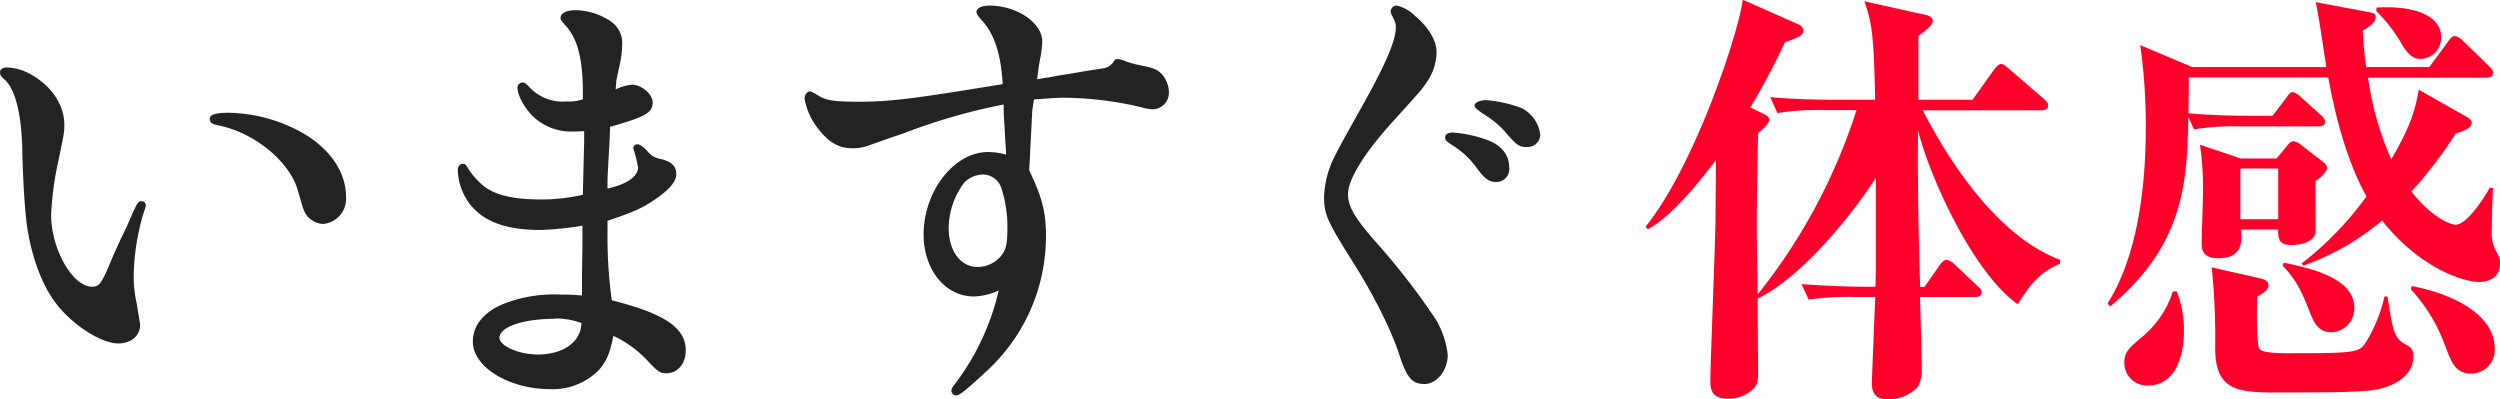
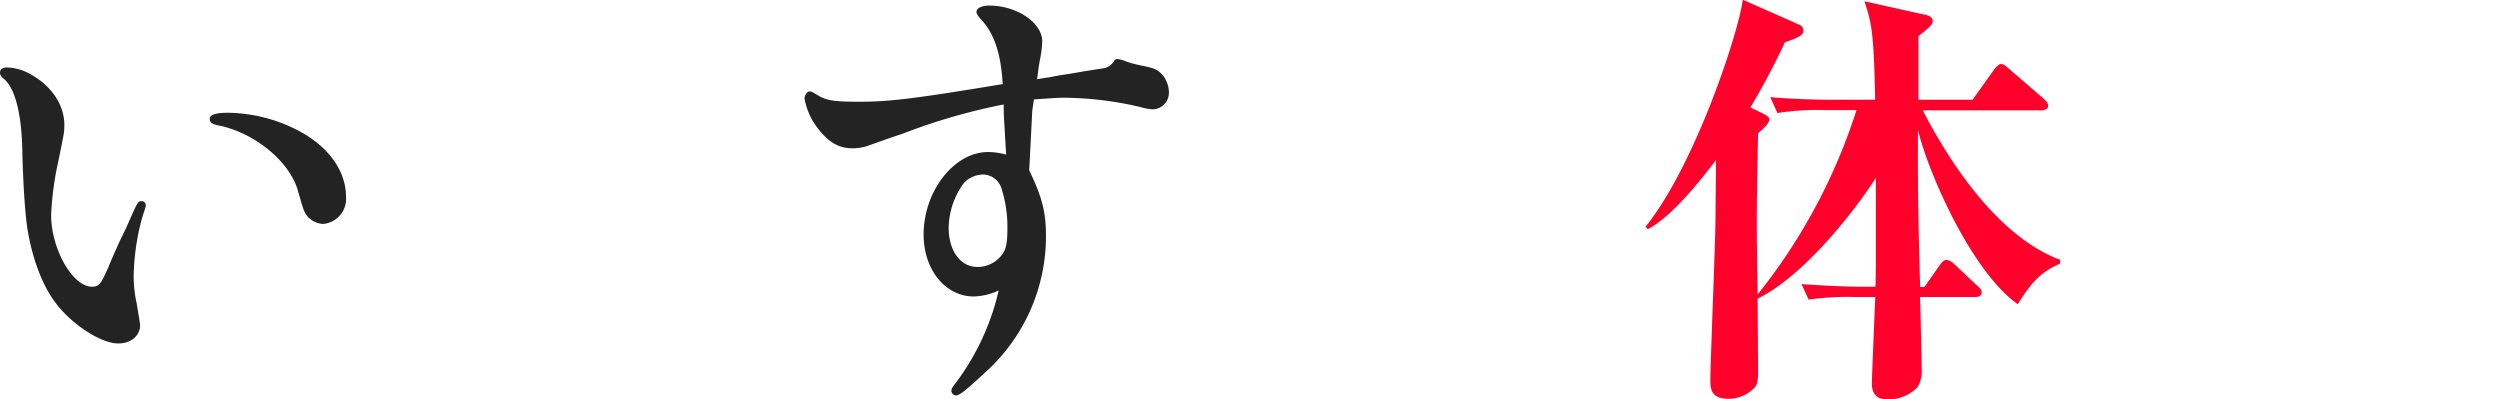
<svg xmlns="http://www.w3.org/2000/svg" width="348.96" height="55.74" viewBox="0 0 348.96 55.74">
  <defs>
    <style>.a{fill:#232323;}.b{fill:#ff002a;}</style>
  </defs>
  <path class="a" d="M18.54,29.7c.72-1.56.78-1.62,1.32-1.62a.55.55,0,0,1,.48.6c0,.18,0,.18-.42,1.44a32.63,32.63,0,0,0-1.26,8.34,17.67,17.67,0,0,0,.42,3.9c.3,1.86.48,2.82.48,3,0,1.5-1.26,2.58-3.06,2.58-2.34,0-6.3-2.52-8.58-5.46C5.94,40,4.44,36,3.78,31.62c-.3-2.16-.54-5.82-.66-10.2-.06-5.46-1-9.24-2.7-10.5-.3-.3-.42-.48-.42-.78,0-.48.36-.72,1-.72a7,7,0,0,1,3.36,1c2.88,1.62,4.62,4.26,4.62,7,0,1,0,1-.84,5.1a41.79,41.79,0,0,0-1,7.5c0,4.74,3,10,5.7,10,1,0,1.26-.42,2.28-2.7.36-.9.84-2,1.14-2.64.42-1,.9-1.92,1.38-2.94ZM41.88,18.36c4.08,2.22,6.42,5.58,6.42,9.12a3.52,3.52,0,0,1-3.18,3.78,3.15,3.15,0,0,1-2.22-1.08c-.48-.66-.48-.66-1.26-3.36-1-4-5.76-8.1-10.8-9.24-1.26-.24-1.56-.42-1.56-1s.84-.84,2.58-.84A21.73,21.73,0,0,1,41.88,18.36Z" />
-   <path class="a" d="M81.3,31.5a43.29,43.29,0,0,1-5.88.6c-4.74,0-7.86-1.14-9.78-3.54a8.24,8.24,0,0,1-1.74-4.8c0-.54.3-.9.72-.9.24,0,.36.06.54.36a10.71,10.71,0,0,0,2.52,2.88c1.68,1.2,4.14,1.74,7.74,1.74a25.39,25.39,0,0,0,5.94-.66l.06-2.64.12-4.86V18.3c-.6.06-1.32.06-1.62.06a7.72,7.72,0,0,1-5.1-1.74c-1.38-1.14-2.58-3.18-2.58-4.32a.71.71,0,0,1,.72-.78c.24,0,.36.06.84.54a6.38,6.38,0,0,0,5.34,2.1,5.83,5.83,0,0,0,2.22-.3V13c0-4.92-.78-7.8-2.58-9.6-.42-.48-.54-.66-.54-.9,0-.66.84-1.08,2.1-1.08a9.12,9.12,0,0,1,5,1.62,3.65,3.65,0,0,1,1.5,3.3,14.4,14.4,0,0,1-.36,2.82c-.24,1-.36,1.68-.42,2s-.06.72-.12,1.32a6.66,6.66,0,0,1,2.28-.66c1.32,0,2.88,1.32,2.88,2.46,0,1.44-.9,2-5.94,3.42l-.06,1.68c-.3,5.4-.3,5.4-.3,5.94v1c2.7-.6,4.26-1.68,4.26-2.94a16.22,16.22,0,0,0-.54-2.28,2.45,2.45,0,0,1-.12-.42.55.55,0,0,1,.6-.54c.3,0,.72.3,1.32.9a2.91,2.91,0,0,0,1.86,1.14c1.56.36,2.22,1,2.22,2.16,0,1-1,2.16-2.94,3.48s-3.12,1.8-6.66,3v1.5a64.13,64.13,0,0,0,.6,9.6c7.38,1.86,10.32,3.84,10.32,7,0,1.86-1.14,3.18-2.7,3.18-.84,0-1.14-.18-2.4-1.5a15.59,15.59,0,0,0-5-3.72c-.48,2.46-1,3.6-2,4.74a9,9,0,0,1-6.72,2.7C71.1,54.36,66,51.24,66,47.7c0-2.46,1.8-4.5,5.1-5.58a19.32,19.32,0,0,1,7.14-1c.78,0,1.44,0,3,.12v-3L81.3,34Zm-3.84,13c-4.44,0-7.74,1.14-7.74,2.64,0,1.14,2.7,2.34,5.34,2.34,3.18,0,5.46-1.38,6-3.54,0-.18.06-.42.12-.84A10.27,10.27,0,0,0,77.46,44.46Z" />
  <path class="a" d="M140.28,18.9c-.12-2.4-.18-2.52-.18-4.32A84.07,84.07,0,0,0,126,18.66c-2,.66-3.48,1.2-4.5,1.56a6.59,6.59,0,0,1-2.46.48c-2,0-3.42-.84-5-2.94a9.32,9.32,0,0,1-1.74-4c0-.48.36-1,.72-1,.18,0,.36.06,1.14.54,1.14.72,2.28.9,5.64.9,4.32,0,7.44-.36,20.16-2.46-.24-4.26-1.2-7.14-3.06-9.06-.48-.6-.6-.78-.6-1,0-.54.72-.9,1.8-.9,3.84,0,7.38,2.4,7.38,5a15.18,15.18,0,0,1-.3,2.46c-.24,1.26-.24,1.56-.42,2.82.78-.12,1.32-.24,1.56-.24.9-.18,1.86-.36,2.76-.48l2.46-.42,2.28-.36a2.15,2.15,0,0,0,1.74-1.14.54.54,0,0,1,.42-.18,4.47,4.47,0,0,1,1.26.36,16.75,16.75,0,0,0,2.34.6c1.5.3,2,.54,2.58,1.14a3.87,3.87,0,0,1,1,2.52,2.31,2.31,0,0,1-2.28,2.4,7.25,7.25,0,0,1-1.62-.3,48.06,48.06,0,0,0-10.86-1.32c-.78,0-2.28.12-4.08.24-.12.78-.24,1.62-.24,1.68-.12,2.52-.36,7.14-.42,8.22,1.8,3.72,2.34,5.82,2.34,9.18a25.5,25.5,0,0,1-8.46,19c-2.58,2.4-3.6,3.24-4.08,3.24a.67.67,0,0,1-.66-.66c0-.24.12-.48.54-1a34.2,34.2,0,0,0,6.06-13,8.63,8.63,0,0,1-3.48.84c-4,0-7-3.78-7-8.64,0-6.06,4.26-11.52,9-11.52a9.55,9.55,0,0,1,2.52.36Zm-5.7,6.6a10.75,10.75,0,0,0-2.16,6.3c0,3.18,1.62,5.46,4,5.46a4.23,4.23,0,0,0,3.42-1.68c.6-.78.78-1.62.78-3.9a17.59,17.59,0,0,0-.84-5.4,2.73,2.73,0,0,0-2.58-1.92A3.79,3.79,0,0,0,134.58,25.5Z" />
-   <path class="a" d="M197.52,2.22c1.92,1.62,3,3.42,3,5.1a7.48,7.48,0,0,1-1.32,4.08c-.72,1.08-.72,1.08-4.74,5.52s-6.3,8.1-6.3,10.2c0,1.68.9,3.24,3.78,6.54a96.48,96.48,0,0,1,8.52,11,12.45,12.45,0,0,1,1.62,4.86c0,2.16-1.5,4.08-3.24,4.08s-2.46-.84-3.54-4.14-3.42-8.16-7-13.74c-3.06-4.92-3.48-5.88-3.48-8.22a13.42,13.42,0,0,1,1.62-5.94c.42-.84.42-.9,3.84-7,3.24-5.82,4.56-8.94,4.56-10.8,0-.48-.06-.6-.48-1.5a1.43,1.43,0,0,1-.24-.72.89.89,0,0,1,.78-.78A5.4,5.4,0,0,1,197.52,2.22Zm10.14,17.34c2,.78,3,2.1,3,3.84a1.79,1.79,0,0,1-1.8,2c-1,0-1.5-.36-2.58-1.74a11.85,11.85,0,0,0-3.42-3.3c-1-.66-1.14-.78-1.14-1.2s.42-.66,1.08-.66A17.9,17.9,0,0,1,207.66,19.56Zm4.8-4.44A4.82,4.82,0,0,1,215,18.84a1.78,1.78,0,0,1-1.92,1.68c-1.08,0-1.44-.3-3.18-2.34a12.54,12.54,0,0,0-2.58-2.1c-1.26-.84-1.5-1.08-1.5-1.38s.6-.72,1.62-.72A17.62,17.62,0,0,1,212.46,15.12Z" />
  <path class="b" d="M254.64,15.36a35.69,35.69,0,0,0-6.54.42l-1-2.22c2.58.24,5.94.36,8.58.36h6.06c-.18-9.3-.48-10.74-1.5-13.74l8.64,1.92c.3.06.9.3.9.84s-.78,1.14-2,2.1v8.88h7.56l3-4.2c.36-.48.66-.78,1-.78s.72.36,1.08.66l4.86,4.2c.36.36.6.54.6,1s-.54.6-1,.6h-16.5c2.58,5,9.54,17.28,19.2,20.88l-.06.54c-3,1.26-4.26,3.12-5.88,5.64-6.3-4.44-12.36-17.94-13.92-24.3-.06,7.56.06,13.86.3,21.9h.6l2.1-3c.3-.42.6-.78,1-.78a1.9,1.9,0,0,1,1.08.6L276,39.9c.36.3.6.54.6.9,0,.54-.48.66-.9.66H268c.06,1.26.24,9.66.24,10.08a4.37,4.37,0,0,1-.6,2.52,5.62,5.62,0,0,1-4.2,1.68c-1.68,0-2.16-1-2.16-2.22,0-.54.42-10.8.48-12.06H259a37.58,37.58,0,0,0-6.54.36l-1-2.16c2.58.18,5.94.36,8.58.36h1.74c.06-1.44.06-3.36.06-4.2v-11c-3.36,5.22-10.26,13.8-16.5,16.86,0,1.26.06,9.54.06,10.14,0,1.14-.06,1.86-.6,2.4a5,5,0,0,1-3.54,1.44c-2.52,0-2.52-1.5-2.52-2.64,0-2.52.72-19.32.72-23,0-1,.06-5.1.06-7.68C238.26,24,233.64,30.12,230,32l-.3-.36c6.9-8.58,13-27.12,13.56-31.68l7.86,3.48a.93.93,0,0,1,.6.84c0,.66-.78,1-2.58,1.62A96,96,0,0,1,244.32,15l1.86.9c.36.18.78.42.78.78s-.36.9-1.56,1.92c-.12,5.52-.18,9.72-.18,12.42,0,1.86,0,2.7.12,10.08a80.11,80.11,0,0,0,13.8-25.74Z" />
-   <path class="b" d="M346,39.36c-1.74,0-7.92-1.56-13.5-8.58a35,35,0,0,1-11,6.3l-.24-.3a45.34,45.34,0,0,0,9.06-9.36c-2.94-5.34-4.38-11.52-5.34-16.62H305.52c0,.66,0,3.66-.06,5,3.6.36,8,.36,8.34.36h3.42l1.92-2.52c.12-.18.48-.78.84-.78a2,2,0,0,1,1.14.66l2.82,2.52c.36.36.6.54.6,1s-.48.6-.9.6H312.72a34.88,34.88,0,0,0-6.48.42l-.78-1.74c-.18,8.94-.48,17.76-10.92,26.46l-.36-.42c4.62-7.32,5.34-17.88,5.34-24.78a79.82,79.82,0,0,0-.78-11.28L306,9.36h18.72c-.24-1.44-1.14-7.8-1.5-9.06l7.38,1.38c.66.12,1,.18,1,.72,0,.72-1,1.44-1.8,1.86.12,2.1.24,3.36.48,5.1h8.82l2.64-3.6c.18-.24.48-.72.9-.72a1.77,1.77,0,0,1,1.08.6l3.66,3.54c.42.42.6.6.6,1,0,.54-.48.66-.9.66H330.54a42.31,42.31,0,0,0,3.24,11.4c3.06-5.22,3.42-7.5,3.84-9.72L344,16.14c.54.3,1,.54,1,1,0,.66-.84,1.08-2.22,1.5a61.5,61.5,0,0,1-6.18,8.1c2.7,3.48,5.34,4.62,6.18,4.62,1.68,0,4.32-4.32,4.74-5.16l.48.06c-.12,1.38-.18,4.8-.18,5.7a5.66,5.66,0,0,0,.36,2.64c.66,1.26.78,1.44.78,2.16C349,38.28,347.94,39.36,346,39.36ZM299.76,53.82a3.18,3.18,0,0,1-3.24-3.18c0-1.5.6-2,2.46-3.6a13.59,13.59,0,0,0,4.32-6.36h.54a14.65,14.65,0,0,1,1,5.52C304.86,47.58,304.62,53.82,299.76,53.82Zm23.46-28.56c-.06,1.14.06,7,0,7.26-.24,1-1.5,1.68-3.36,1.68-1.44,0-1.92-.48-1.86-2.16h-5.22c.18,1.5.36,4-3.12,4-2.34,0-2.34-1.32-2.34-2.22,0-1.08.18-5.88.18-6.84a42,42,0,0,0-.42-6.78l5.7,1.92h5l1.38-1.68c.3-.36.54-.72,1-.72a2.07,2.07,0,0,1,1,.48l2.94,2.28c.42.3.72.6.72,1S324.06,24.72,323.22,25.26Zm7.2,29.28c-3,.24-5.94.24-13,.24-5.22,0-8.16-.42-8.22-6.06a94.63,94.63,0,0,0-.48-11.4l6.6,1.5c.78.18,1.32.36,1.32,1s-.66,1.08-1.56,1.56c-.06,1-.18,6.6.3,7.32s4.14.6,5.46.6c8.16,0,8.52-.18,9.42-1.56a21.34,21.34,0,0,0,2.58-6.36h.42c.84,5.76,1.14,5.94,2.88,6.9a1.46,1.46,0,0,1,.72,1.44C336.9,53,333.06,54.36,330.42,54.54ZM318,23.52h-5.28V30.6H318Zm7.5,22.86c-2,0-2.58-1.44-3.3-3.36-1.5-3.78-2.58-4.86-3.6-5.94l.18-.42c3.66.78,9.84,2.1,9.84,6.3A3.31,3.31,0,0,1,325.5,46.38ZM337.92,8.22c-.66,0-1.44-.06-2.64-2a21,21,0,0,0-3.6-4.68l.06-.48c4.5-.3,9,.78,9,4.14A2.93,2.93,0,0,1,337.92,8.22Zm7,43.92c-2.16,0-2.7-1.44-3.66-4a23.21,23.21,0,0,0-4.74-7.74l.12-.48c6.72,1.32,11.58,4.44,11.58,8.7A3.29,3.29,0,0,1,344.94,52.14Z" />
</svg>